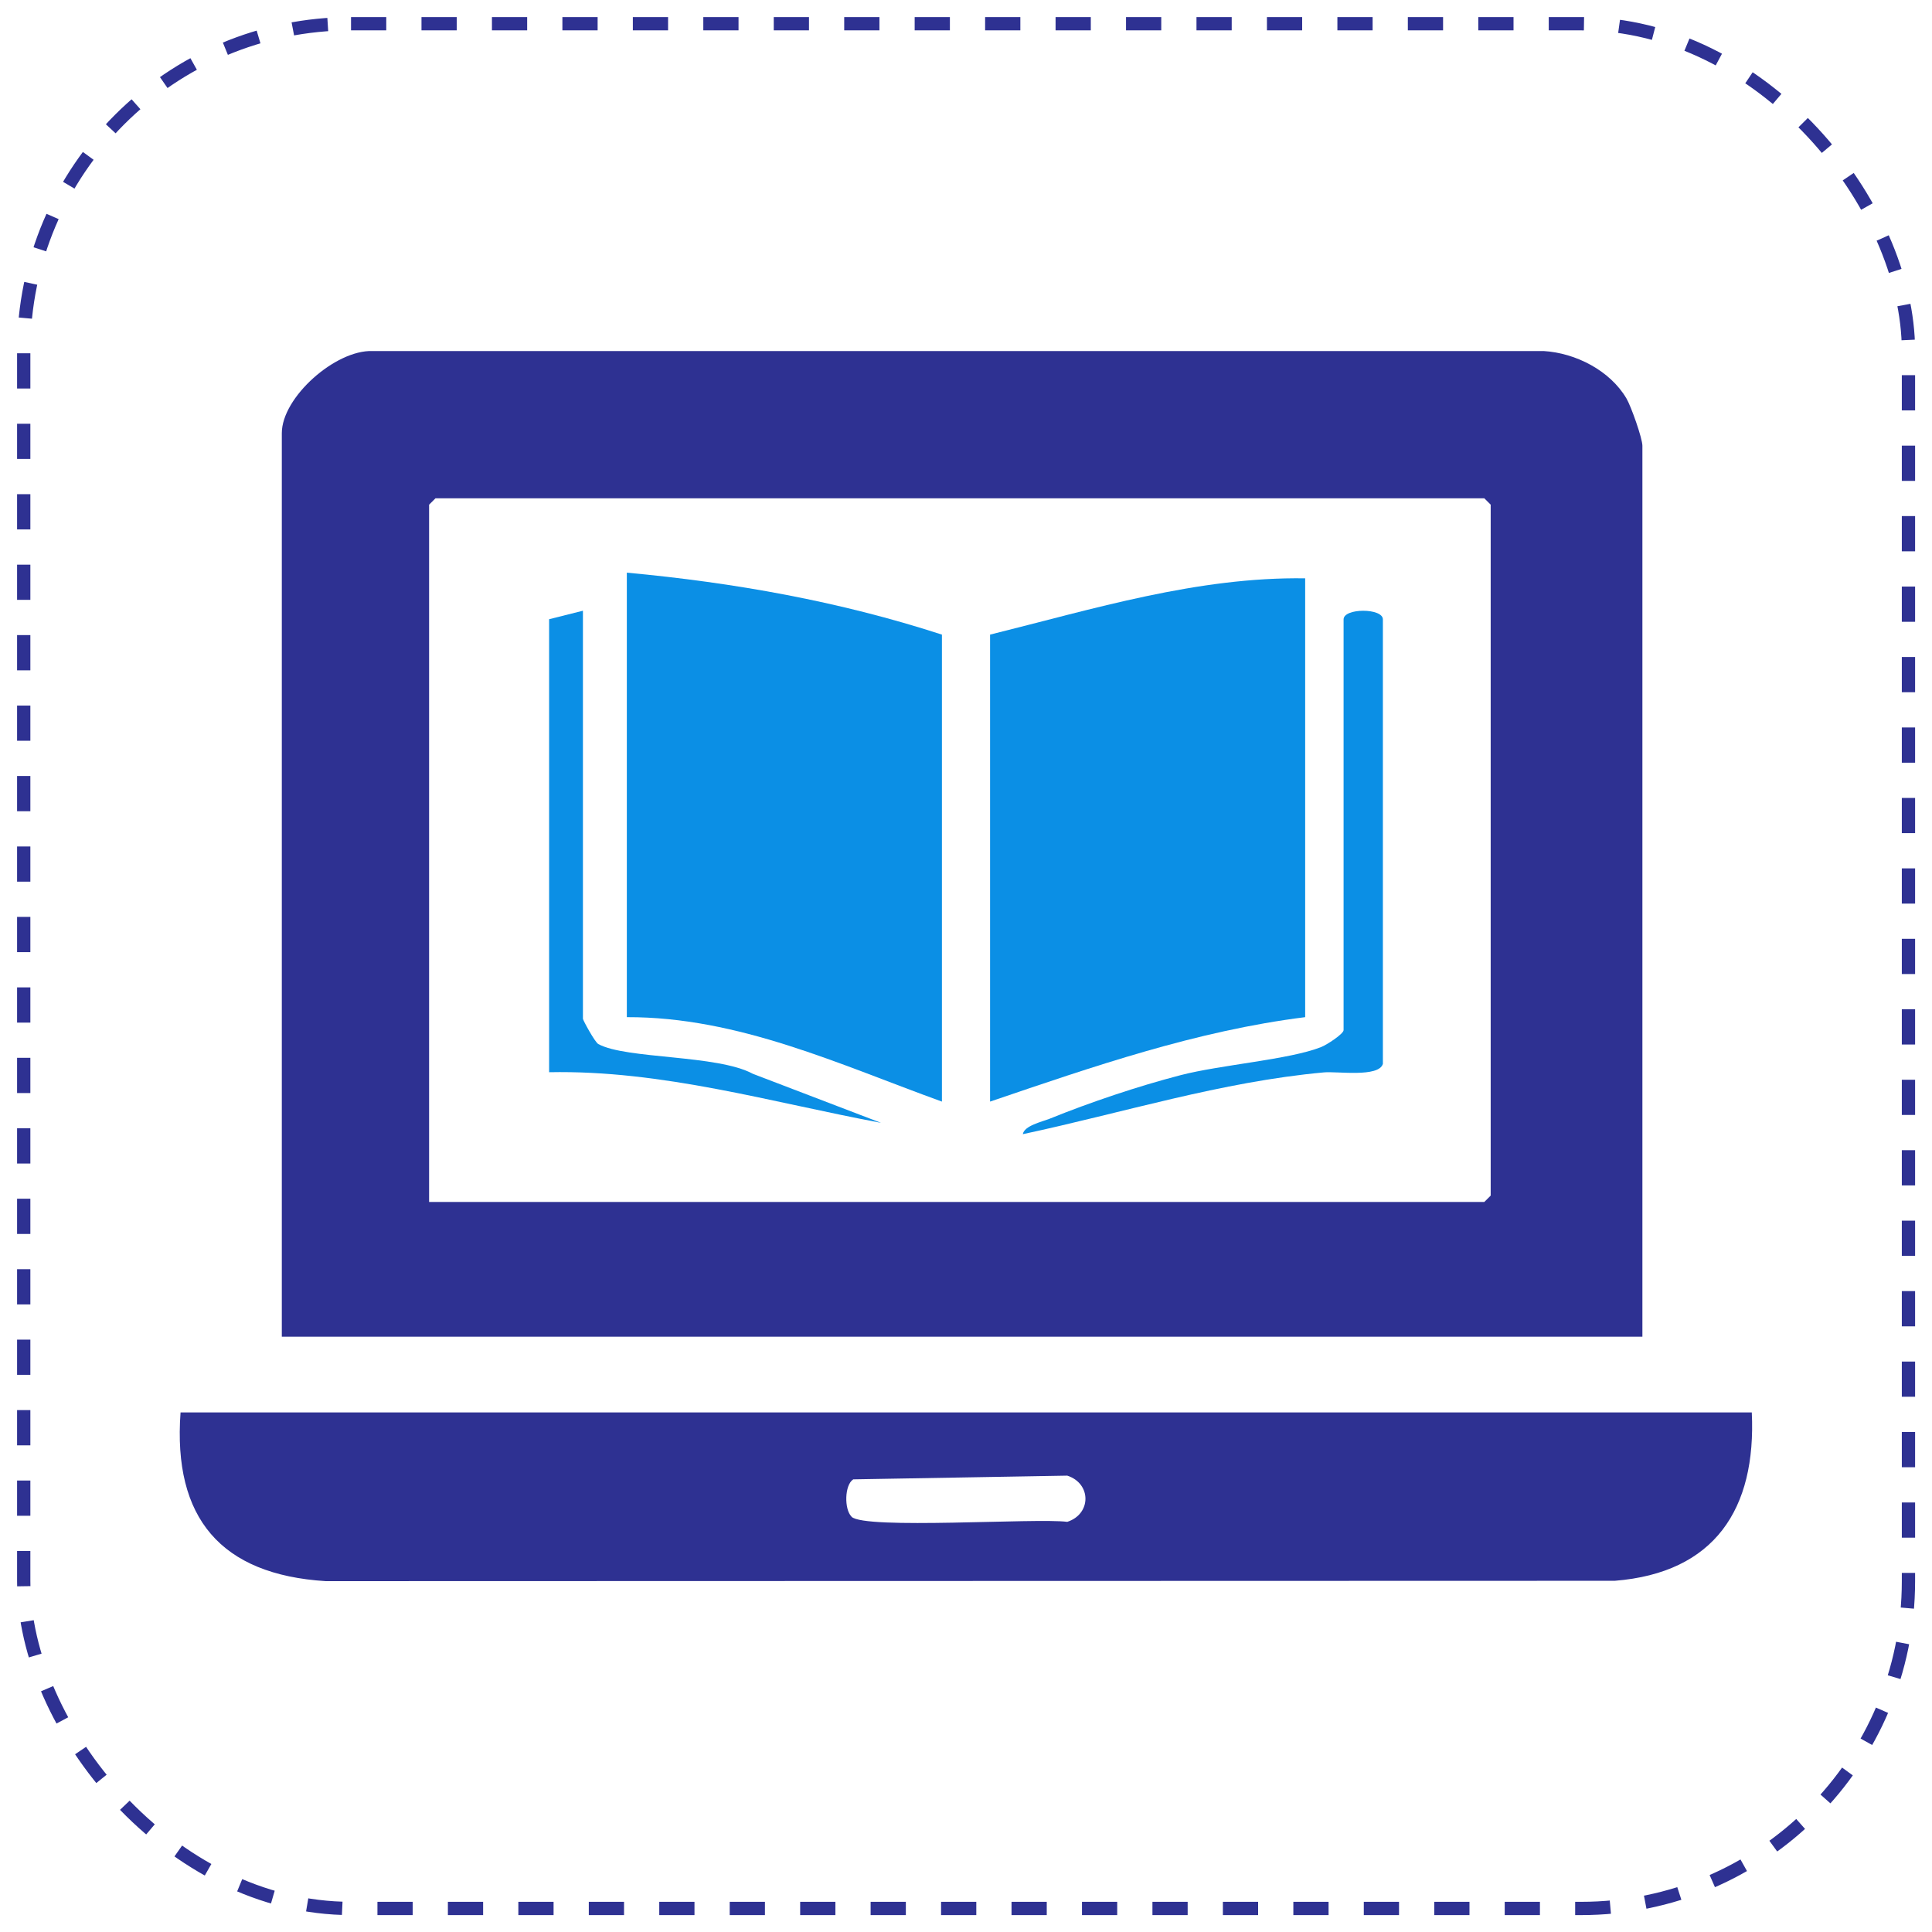
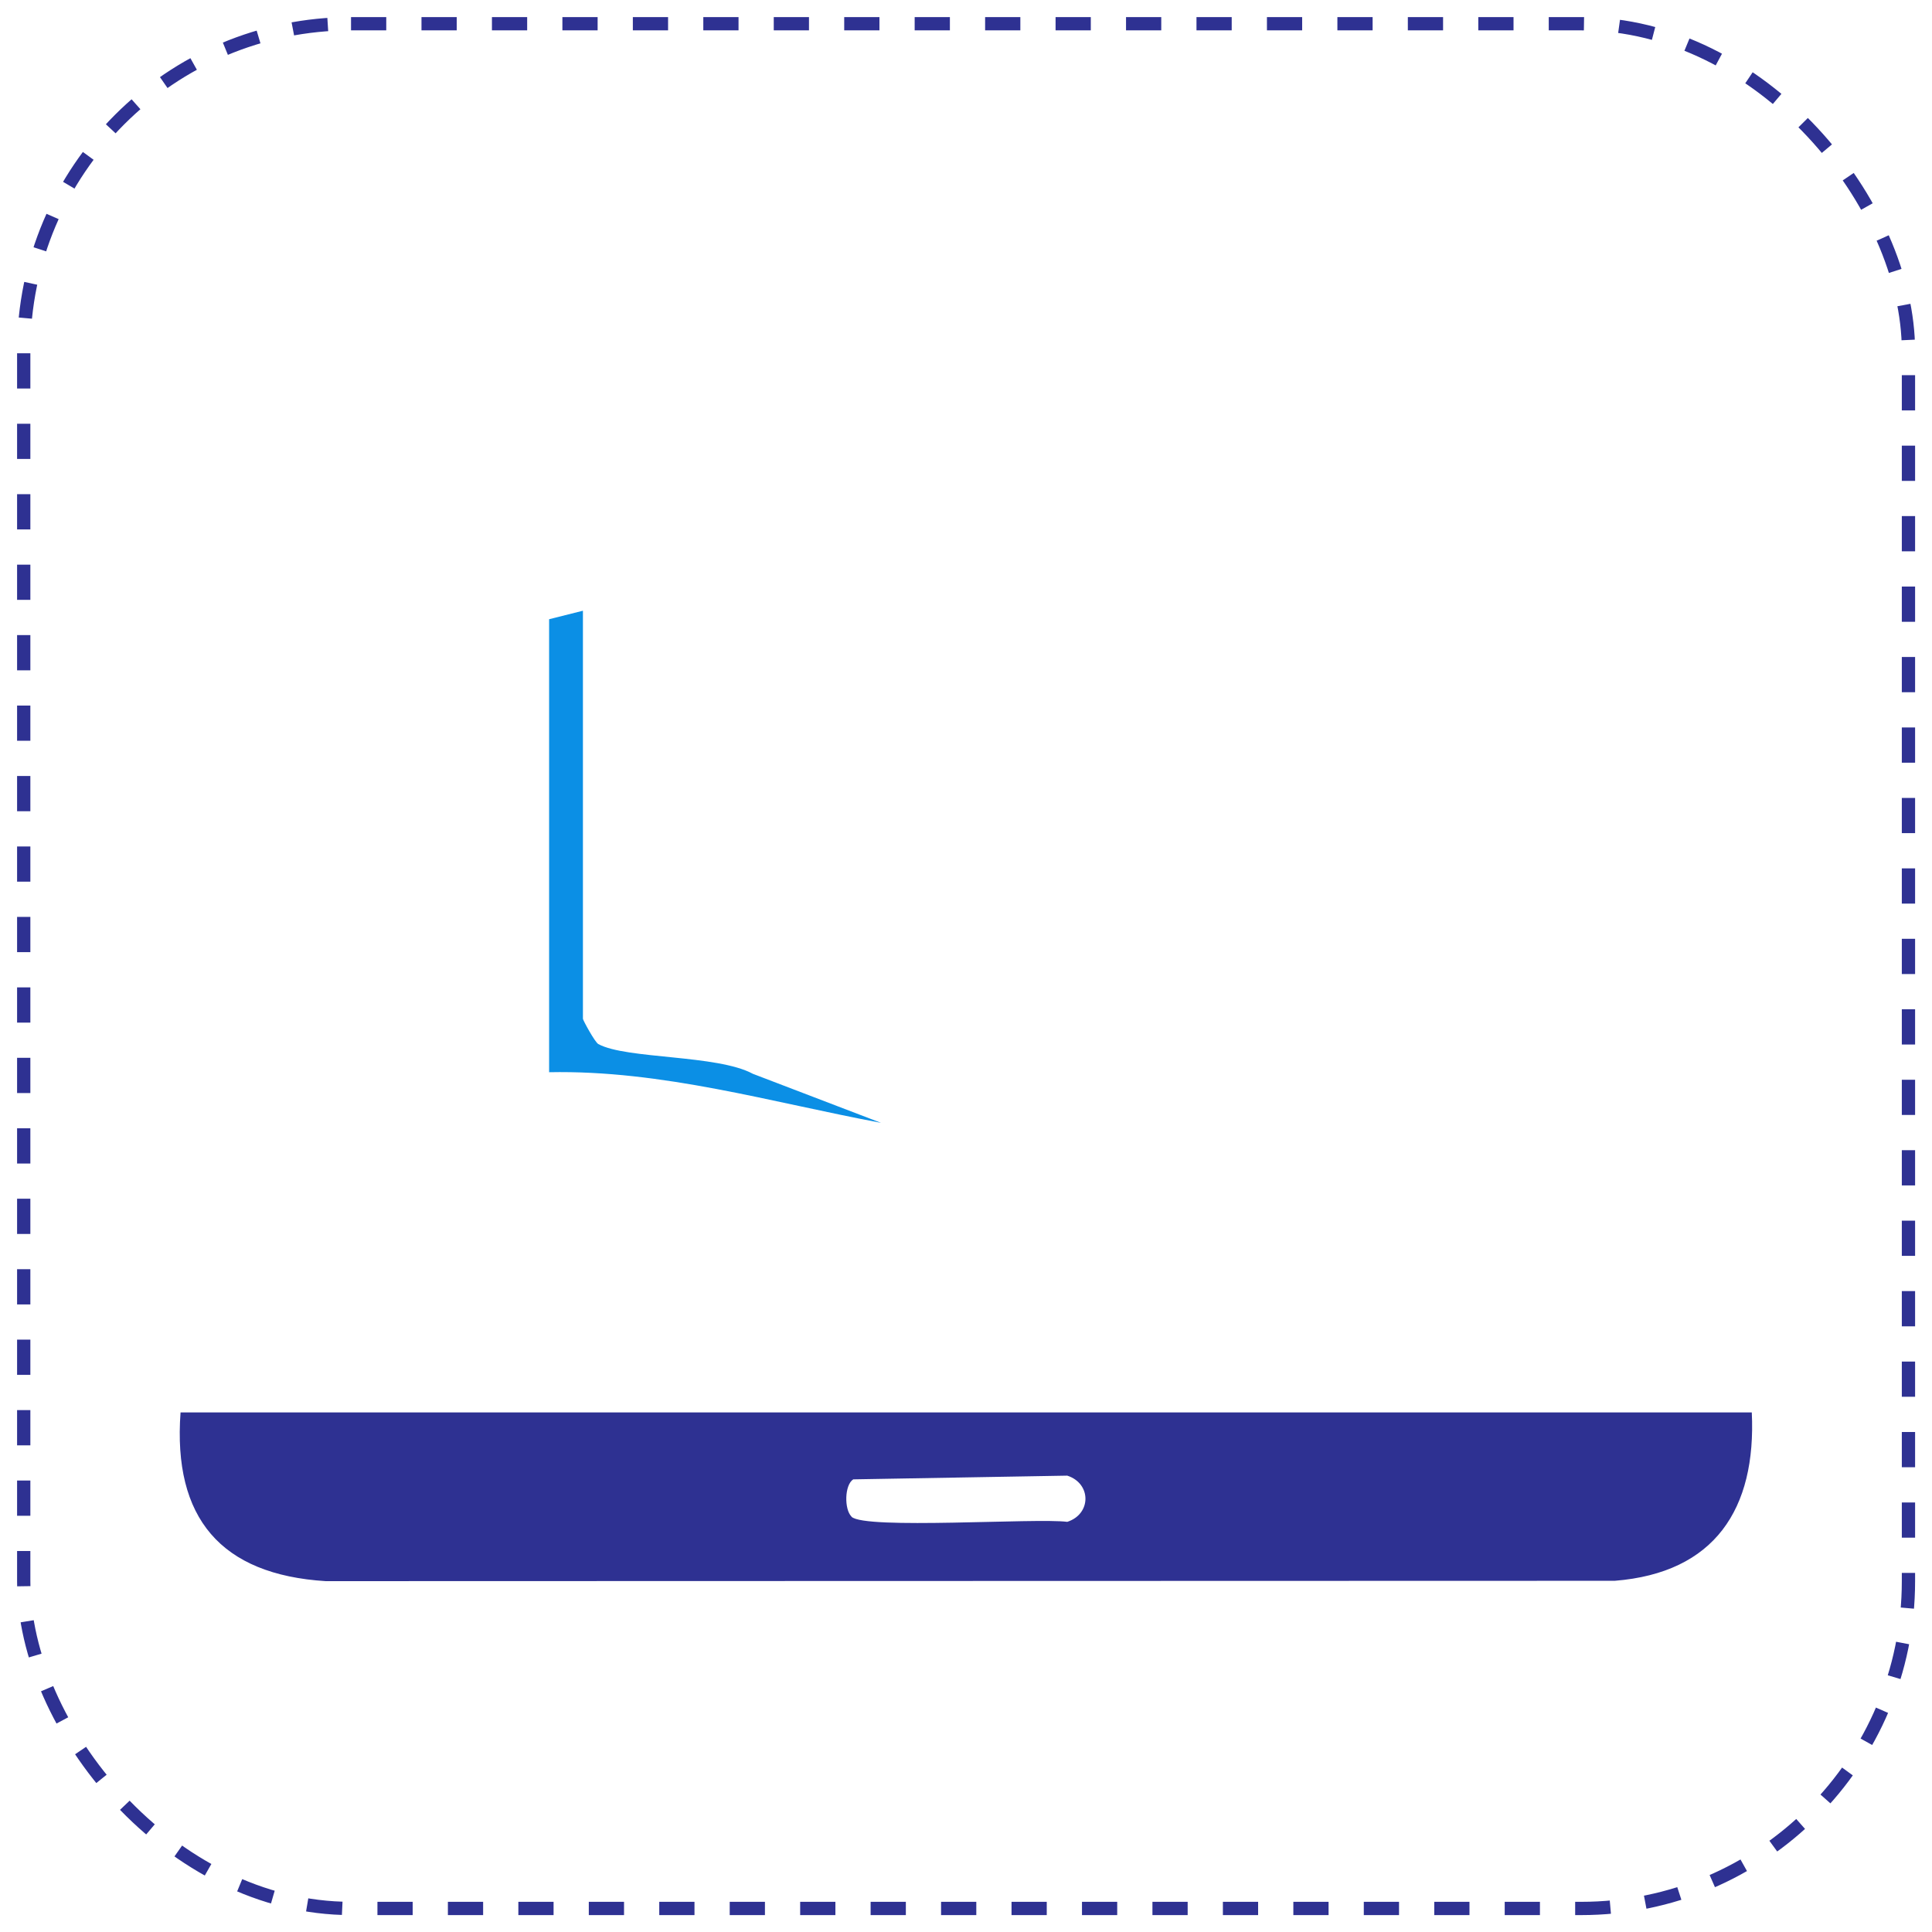
<svg xmlns="http://www.w3.org/2000/svg" id="Layer_1" data-name="Layer 1" viewBox="0 0 109.14 109.14">
  <defs>
    <style>      .cls-1 {        fill: #2e3192;      }      .cls-2 {        fill: none;        stroke: #2e3192;        stroke-dasharray: 1.99 1.99;        stroke-miterlimit: 10;        stroke-width: .75px;      }      .cls-3 {        fill: #0b8fe5;      }    </style>
  </defs>
  <g>
-     <path class="cls-1" d="M92.78,75.51H15.92V24.47c0-2.03,3.03-4.71,5.12-4.64h66.16c1.81.11,3.75,1.1,4.68,2.68.26.44.9,2.25.9,2.67v50.33ZM24.24,67.9h59.61l.36-.36V28.51l-.36-.36H24.6l-.36.36v39.38Z" />
    <path class="cls-1" d="M98.96,79.79c.26,5.46-2.1,9.06-7.74,9.51l-72.82.02c-5.92-.37-8.64-3.56-8.2-9.53h88.76ZM48.1,85.68c.74.74,10.45.06,12.19.29,1.37-.44,1.37-2.17,0-2.61l-12.09.21c-.5.32-.51,1.7-.1,2.1Z" />
    <g>
-       <path class="cls-3" d="M73.73,32.67v24.79c-6.15.77-11.98,2.79-17.8,4.77v-26.38c5.84-1.45,11.72-3.27,17.8-3.18Z" />
-       <path class="cls-3" d="M53.21,35.85v26.38c-5.78-2.09-11.5-4.79-17.8-4.77v-25.11c6.05.56,12.02,1.62,17.8,3.5Z" />
-       <path class="cls-3" d="M78.12,60.1c-.24.78-2.58.41-3.33.48-5.81.53-11.34,2.28-17.01,3.49.08-.48,1.08-.7,1.51-.87,2.29-.93,5-1.84,7.39-2.46,2.26-.59,6.16-.88,7.95-1.59.31-.12,1.27-.74,1.27-.96v-23.2c0-.65,2.22-.65,2.22,0v25.11Z" />
      <path class="cls-3" d="M32.93,34.51v23.04c0,.08.68,1.33.87,1.43,1.58.86,6.72.59,8.73,1.68l7.24,2.77c-6.2-1.16-12.36-2.99-18.75-2.86v-25.59l1.91-.48Z" />
    </g>
  </g>
  <rect class="cls-2" x="1.34" y="1.34" width="106.47" height="106.47" rx="18.49" ry="18.49" />
</svg>